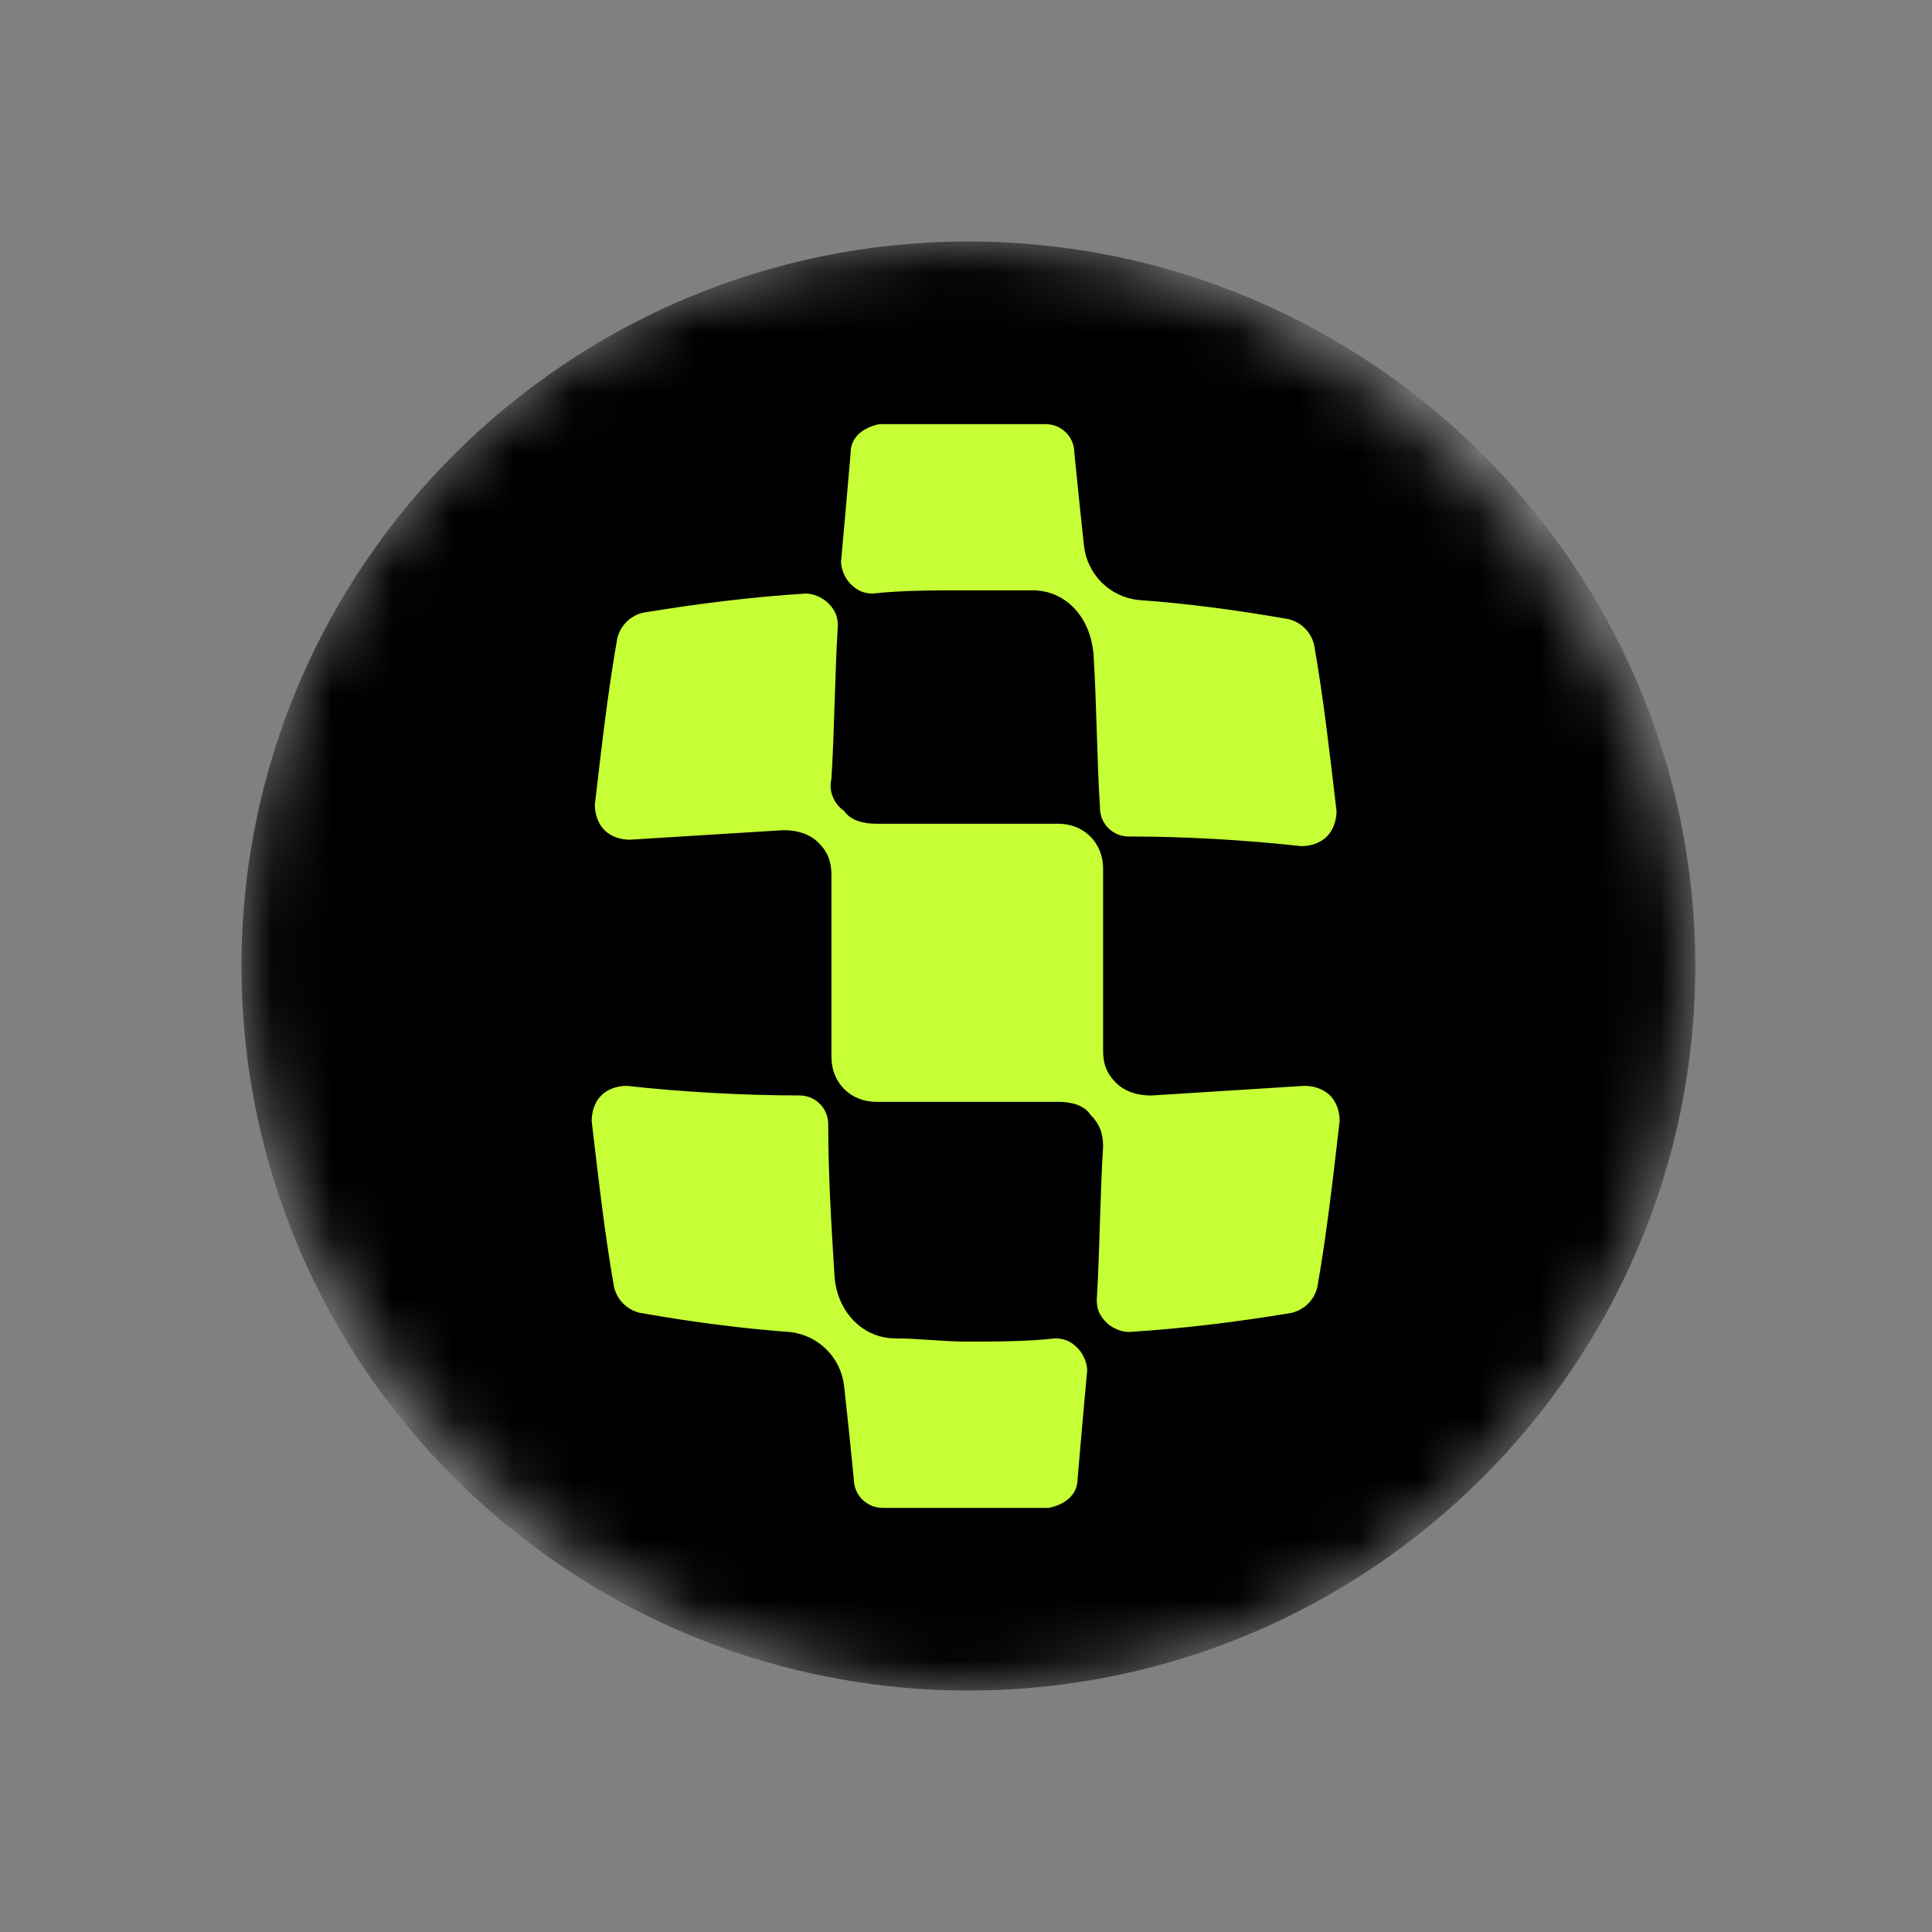
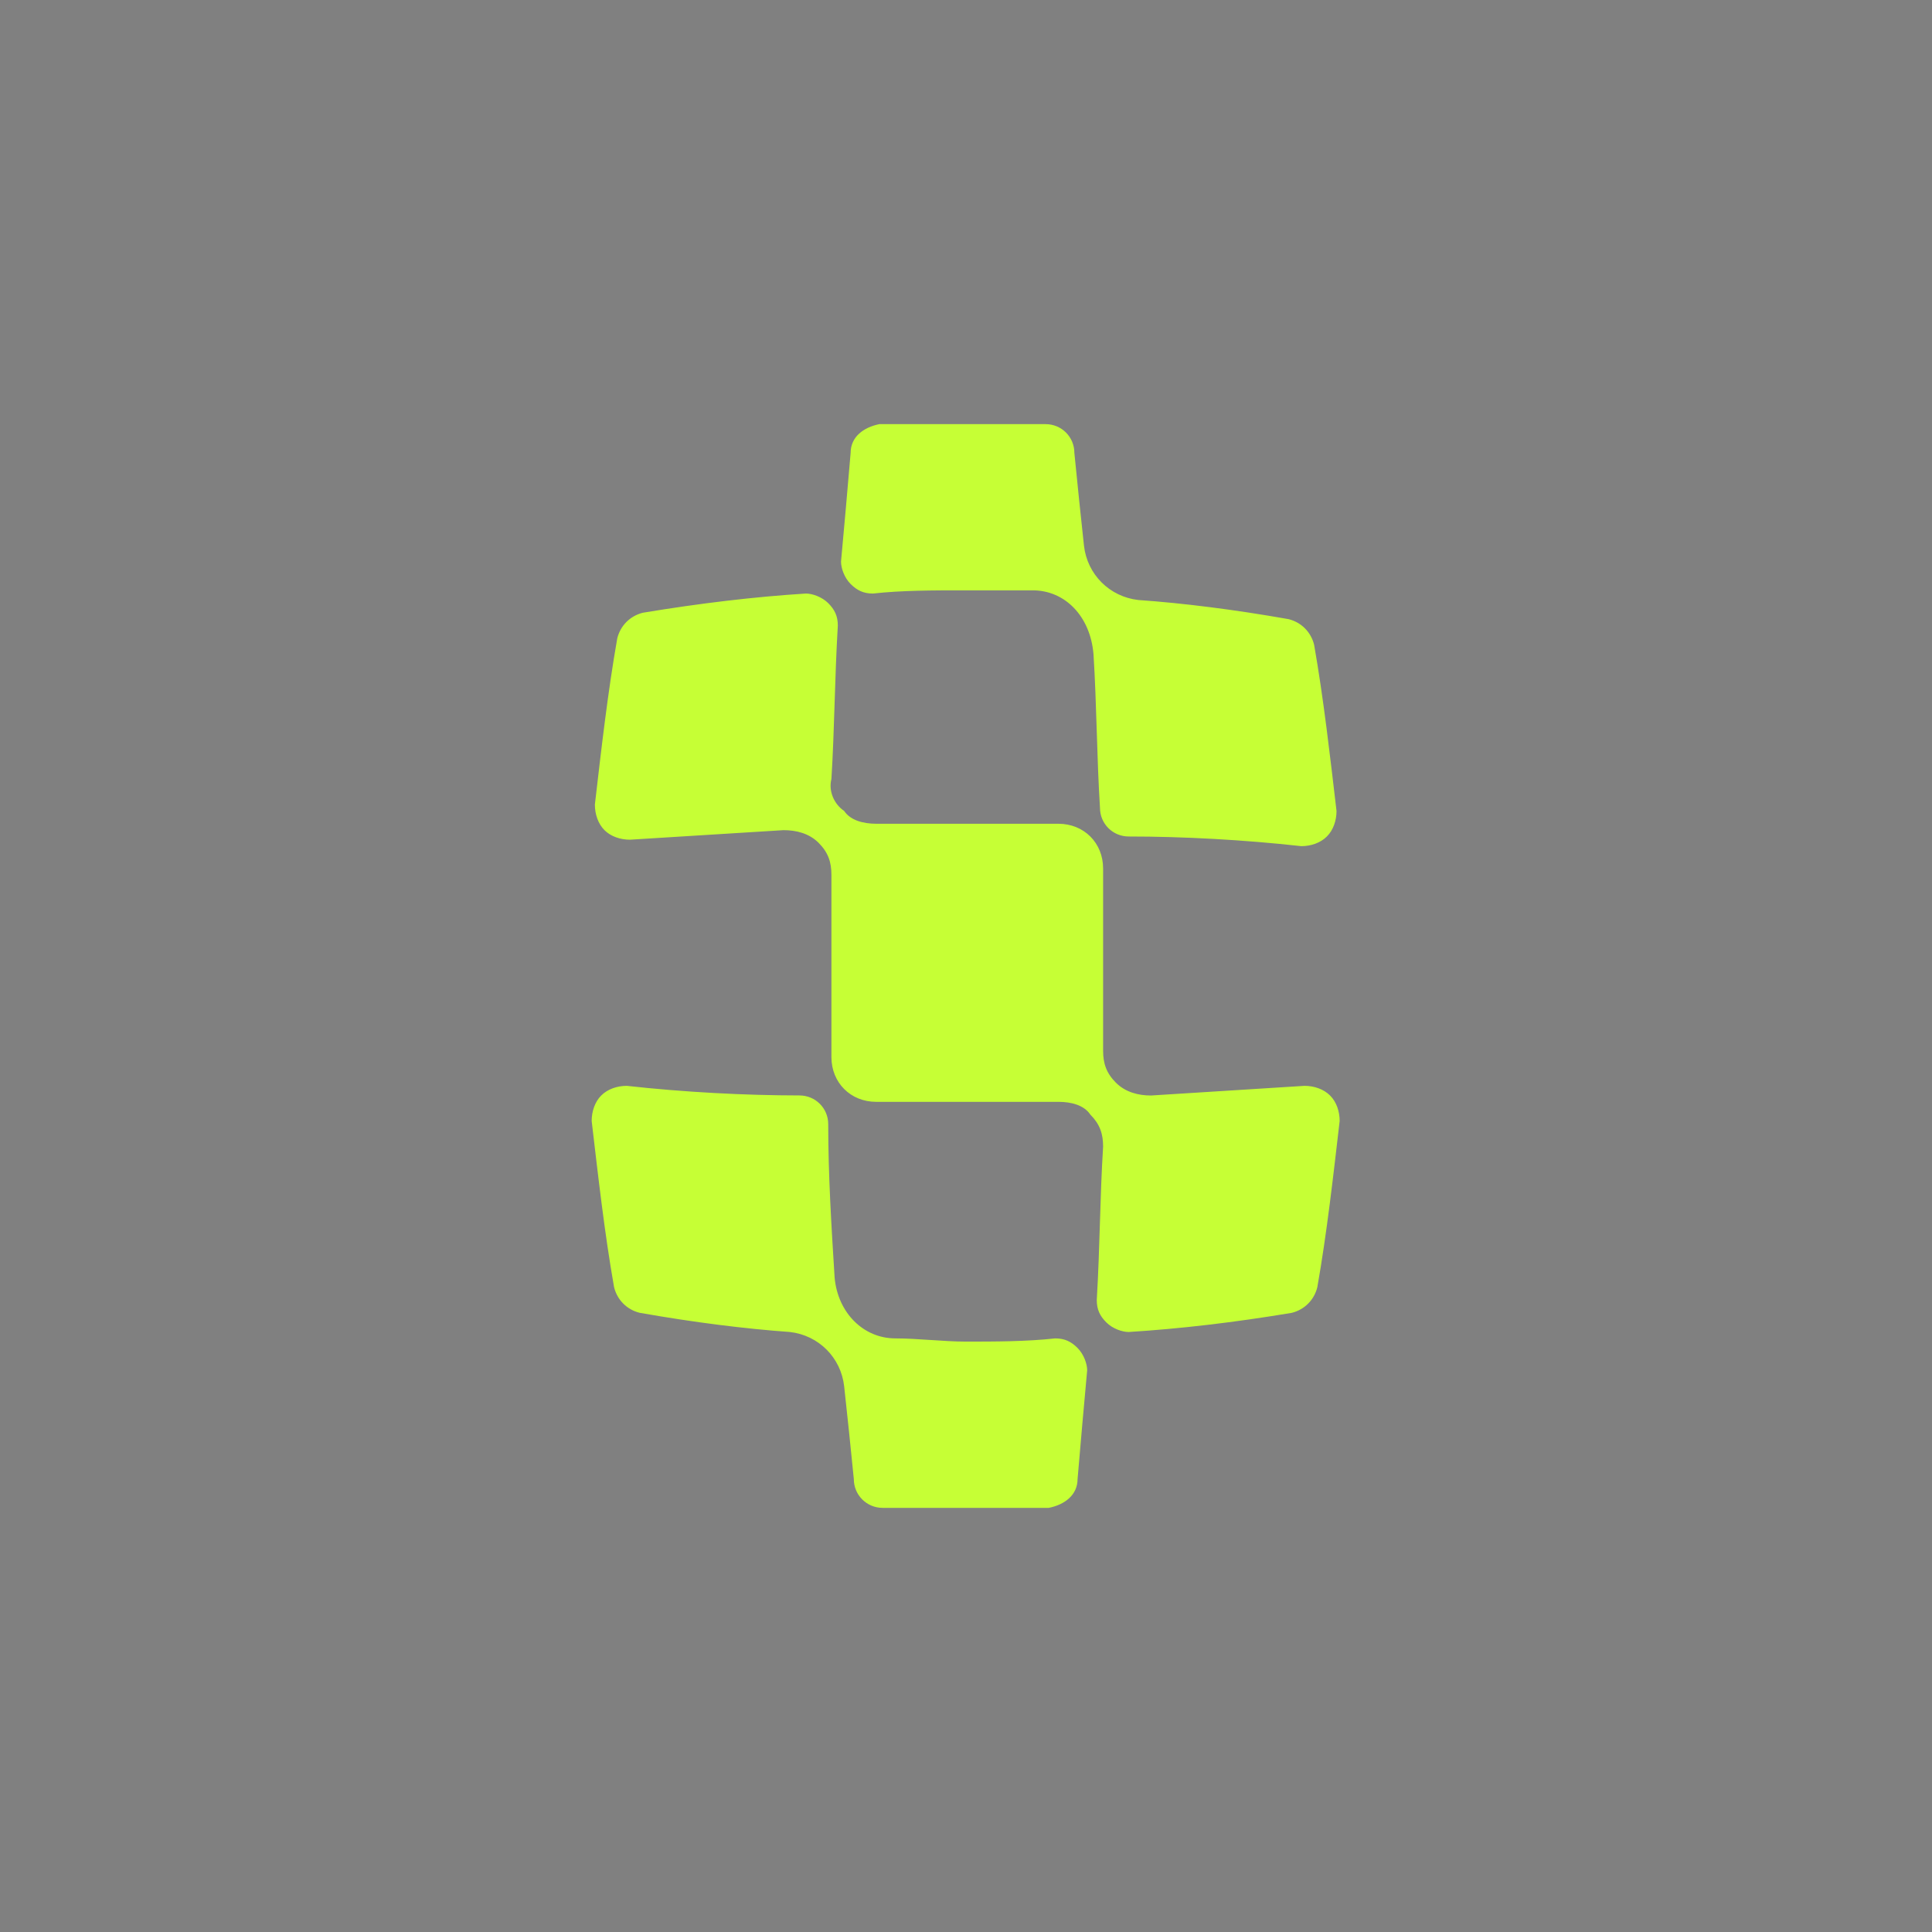
<svg xmlns="http://www.w3.org/2000/svg" width="32" height="32" viewBox="0 0 32 32" fill="none">
  <rect x="0" y="0" width="32" height="32" fill="#808080" stroke="none" />
  <mask id="mask0_17080_18909" style="mask-type:alpha" maskUnits="userSpaceOnUse" x="4" y="4" width="24" height="24">
    <rect x="4" y="4" width="24" height="24" rx="12" fill="#335DD2" />
  </mask>
  <g mask="url(#mask0_17080_18909)">
-     <path d="M16.039 4C22.666 4 28.079 9.373 28.079 16C28.079 22.627 22.666 28 16.039 28C9.412 28 4 22.627 4 16C4 9.373 9.412 4 16.039 4Z" fill="black" />
    <path d="M10.382 17.985C11.335 18.091 12.341 18.143 13.241 18.144C13.506 18.144 13.718 18.355 13.718 18.62C13.718 19.467 13.771 20.315 13.824 21.162C13.877 21.744 14.301 22.168 14.83 22.168C15.201 22.168 15.625 22.221 15.995 22.221C16.471 22.221 17.001 22.221 17.477 22.168C17.636 22.168 17.742 22.221 17.848 22.327C17.953 22.433 18.007 22.591 18.007 22.697C17.954 23.28 17.901 23.863 17.848 24.498C17.847 24.762 17.636 24.922 17.371 24.975H14.618C14.354 24.974 14.142 24.762 14.142 24.498C14.089 23.969 14.035 23.438 13.982 22.962C13.929 22.486 13.559 22.116 13.083 22.062C12.342 22.009 11.494 21.903 10.594 21.744C10.382 21.691 10.224 21.532 10.171 21.32C10.012 20.42 9.906 19.467 9.8 18.567C9.8 18.409 9.853 18.249 9.959 18.144C10.065 18.038 10.223 17.985 10.382 17.985ZM13.348 9.831C13.454 9.831 13.612 9.885 13.718 9.99C13.824 10.096 13.877 10.203 13.877 10.361C13.824 11.261 13.823 12.055 13.771 12.902C13.718 13.114 13.824 13.326 13.982 13.432C14.088 13.59 14.3 13.643 14.512 13.644H17.53C17.954 13.644 18.271 13.961 18.271 14.385V17.403C18.271 17.615 18.325 17.774 18.483 17.933C18.642 18.091 18.854 18.145 19.065 18.145C19.913 18.092 20.76 18.038 21.607 17.985C21.766 17.985 21.924 18.039 22.03 18.145C22.136 18.25 22.189 18.409 22.189 18.567C22.084 19.468 21.978 20.421 21.819 21.321C21.766 21.533 21.607 21.692 21.395 21.745C20.443 21.904 19.542 22.009 18.695 22.062C18.589 22.062 18.43 22.009 18.324 21.903C18.219 21.798 18.166 21.692 18.166 21.533C18.219 20.633 18.218 19.838 18.271 18.991C18.271 18.78 18.218 18.621 18.06 18.462C17.954 18.303 17.742 18.25 17.53 18.25H14.512C14.088 18.25 13.771 17.932 13.771 17.509V14.491C13.771 14.28 13.718 14.12 13.56 13.961C13.401 13.802 13.188 13.75 12.977 13.75C12.13 13.803 11.283 13.855 10.435 13.908C10.277 13.908 10.118 13.856 10.012 13.75C9.906 13.644 9.853 13.485 9.853 13.326C9.958 12.426 10.065 11.472 10.224 10.572C10.277 10.361 10.435 10.203 10.646 10.149C11.6 9.991 12.501 9.884 13.348 9.831ZM17.318 7.025C17.583 7.025 17.795 7.237 17.795 7.502C17.848 8.031 17.901 8.561 17.954 9.037C18.007 9.513 18.377 9.884 18.854 9.938C19.595 9.99 20.443 10.096 21.343 10.255C21.554 10.308 21.713 10.467 21.766 10.679C21.924 11.579 22.031 12.532 22.137 13.432C22.137 13.591 22.083 13.75 21.977 13.855C21.872 13.961 21.712 14.015 21.554 14.015C20.601 13.909 19.595 13.855 18.695 13.855C18.431 13.855 18.219 13.644 18.219 13.379C18.166 12.532 18.165 11.684 18.112 10.837C18.059 10.202 17.636 9.778 17.106 9.778H15.941C15.465 9.778 14.935 9.778 14.459 9.831C14.3 9.831 14.195 9.778 14.089 9.673C13.983 9.567 13.93 9.408 13.93 9.302C13.983 8.719 14.036 8.137 14.089 7.502C14.089 7.237 14.301 7.078 14.565 7.025H17.318Z" fill="#C6FF35" />
  </g>
</svg>